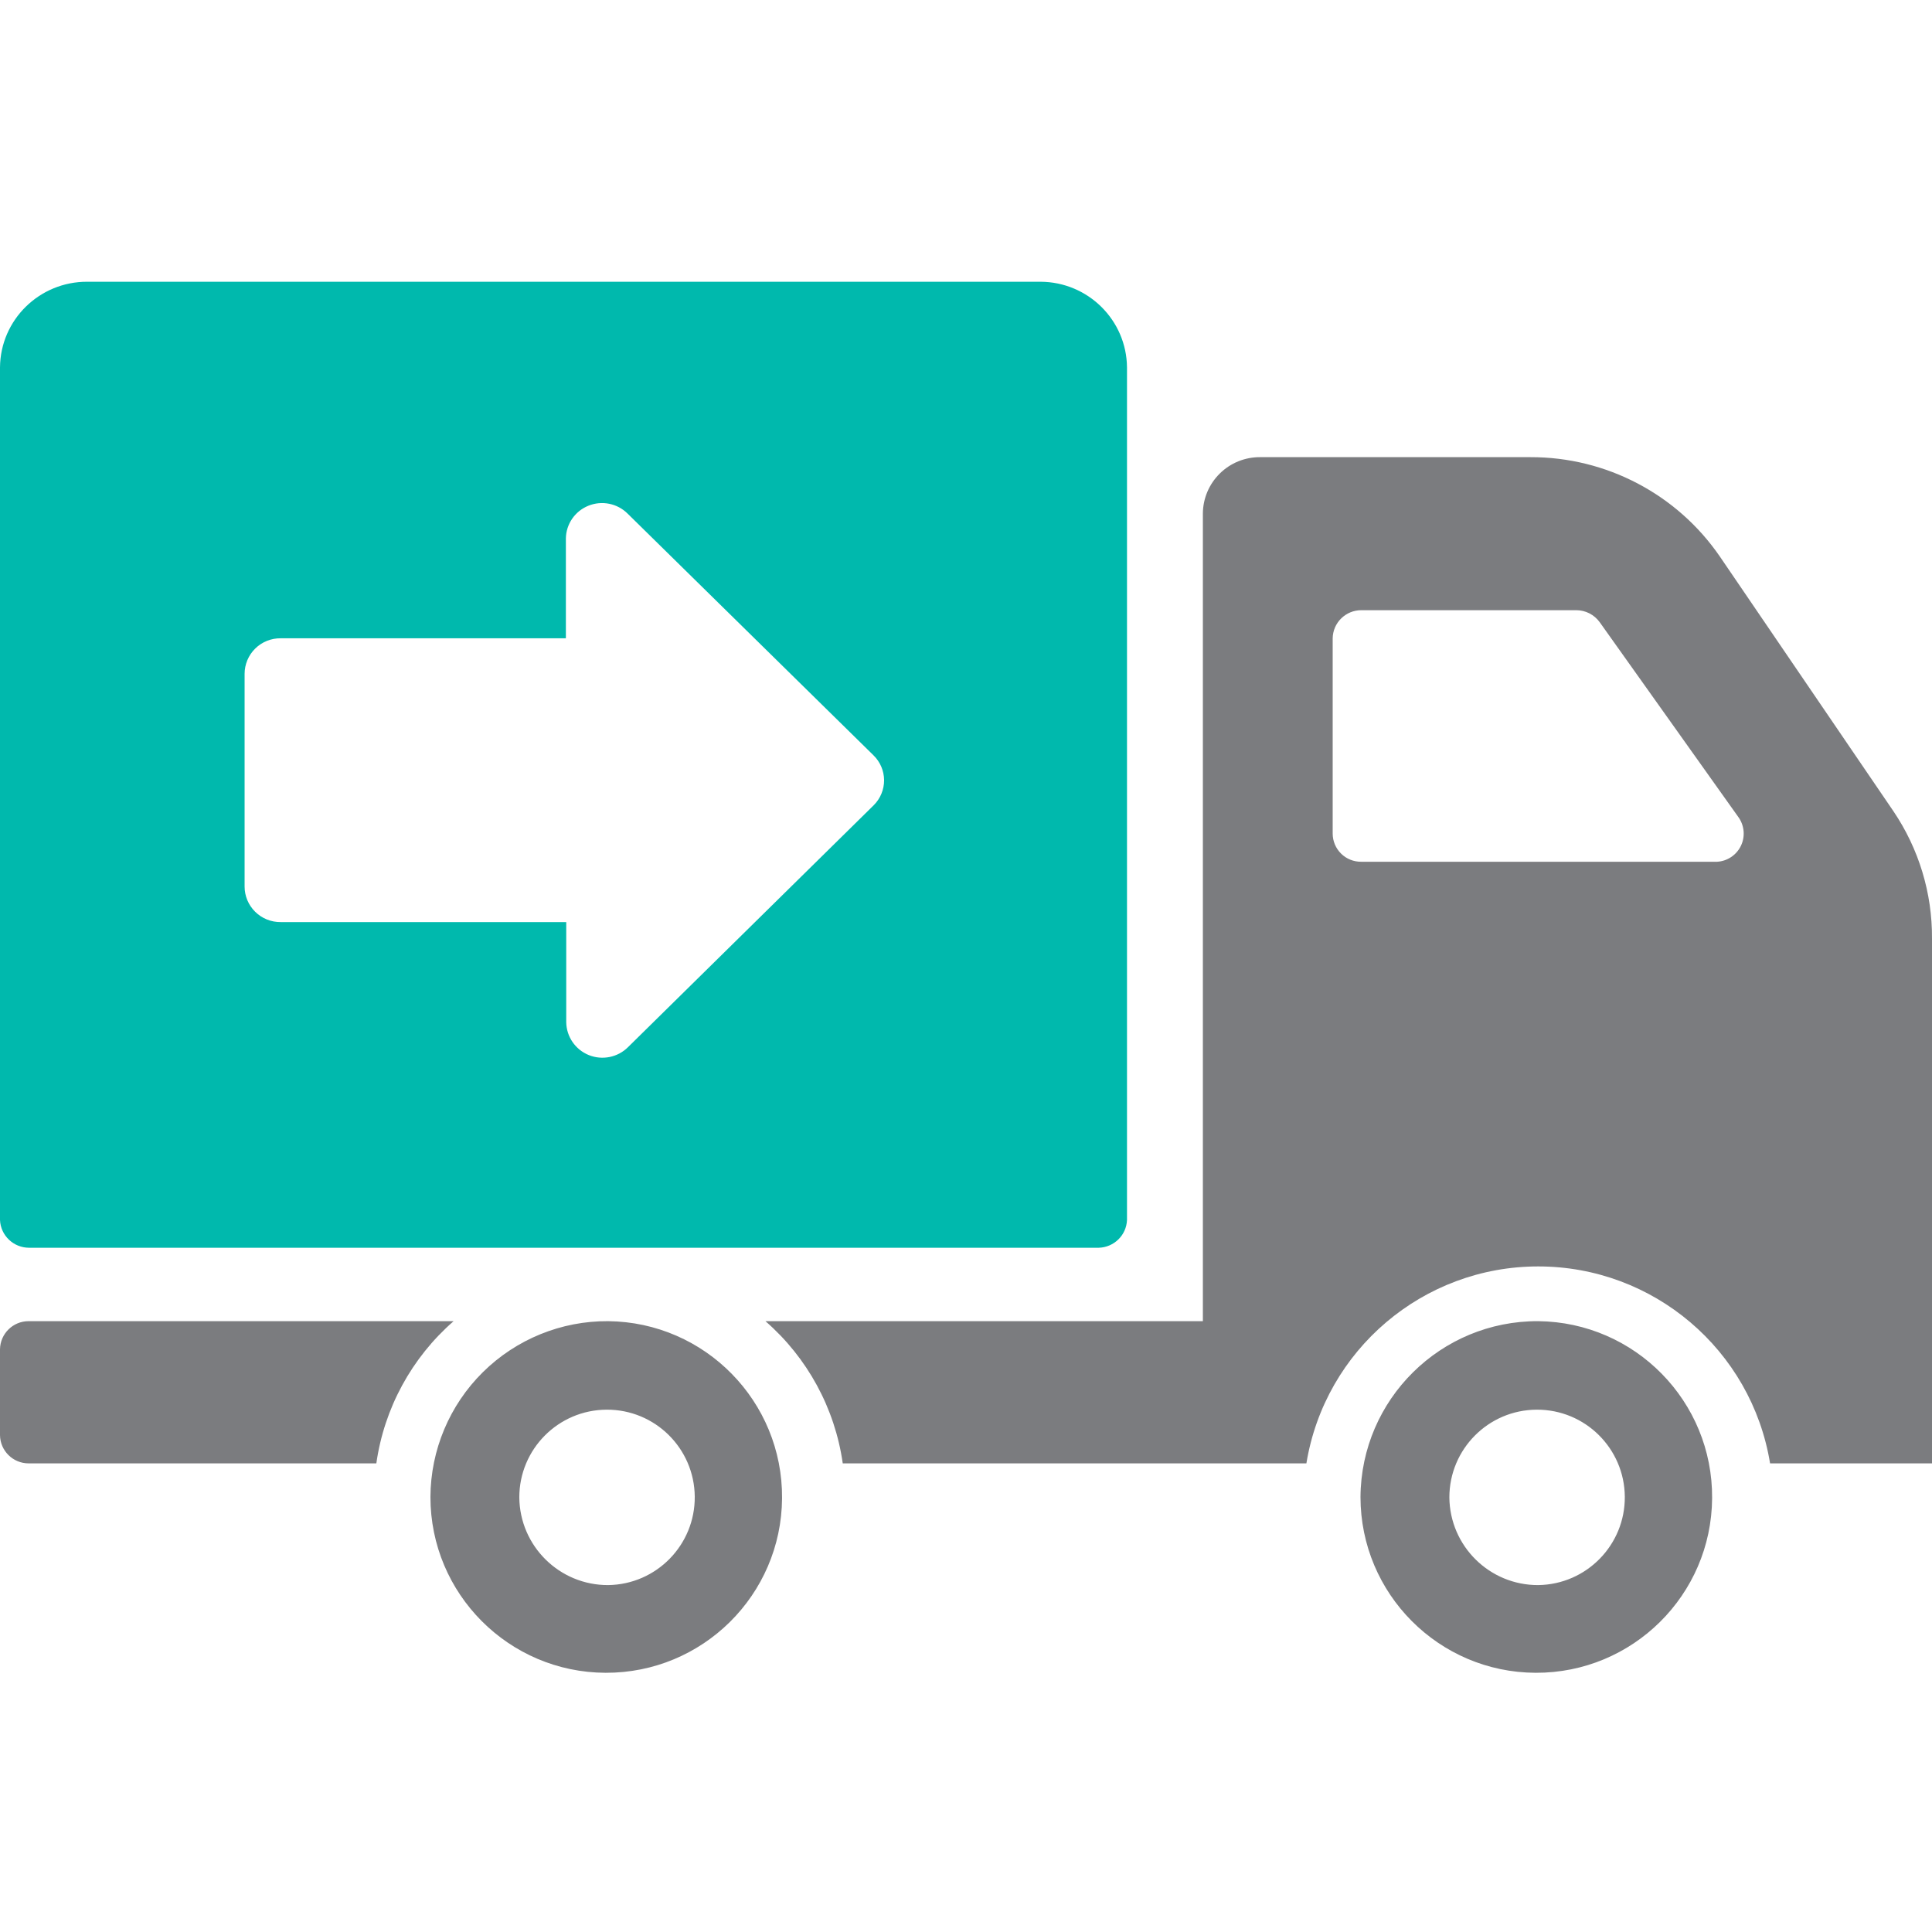
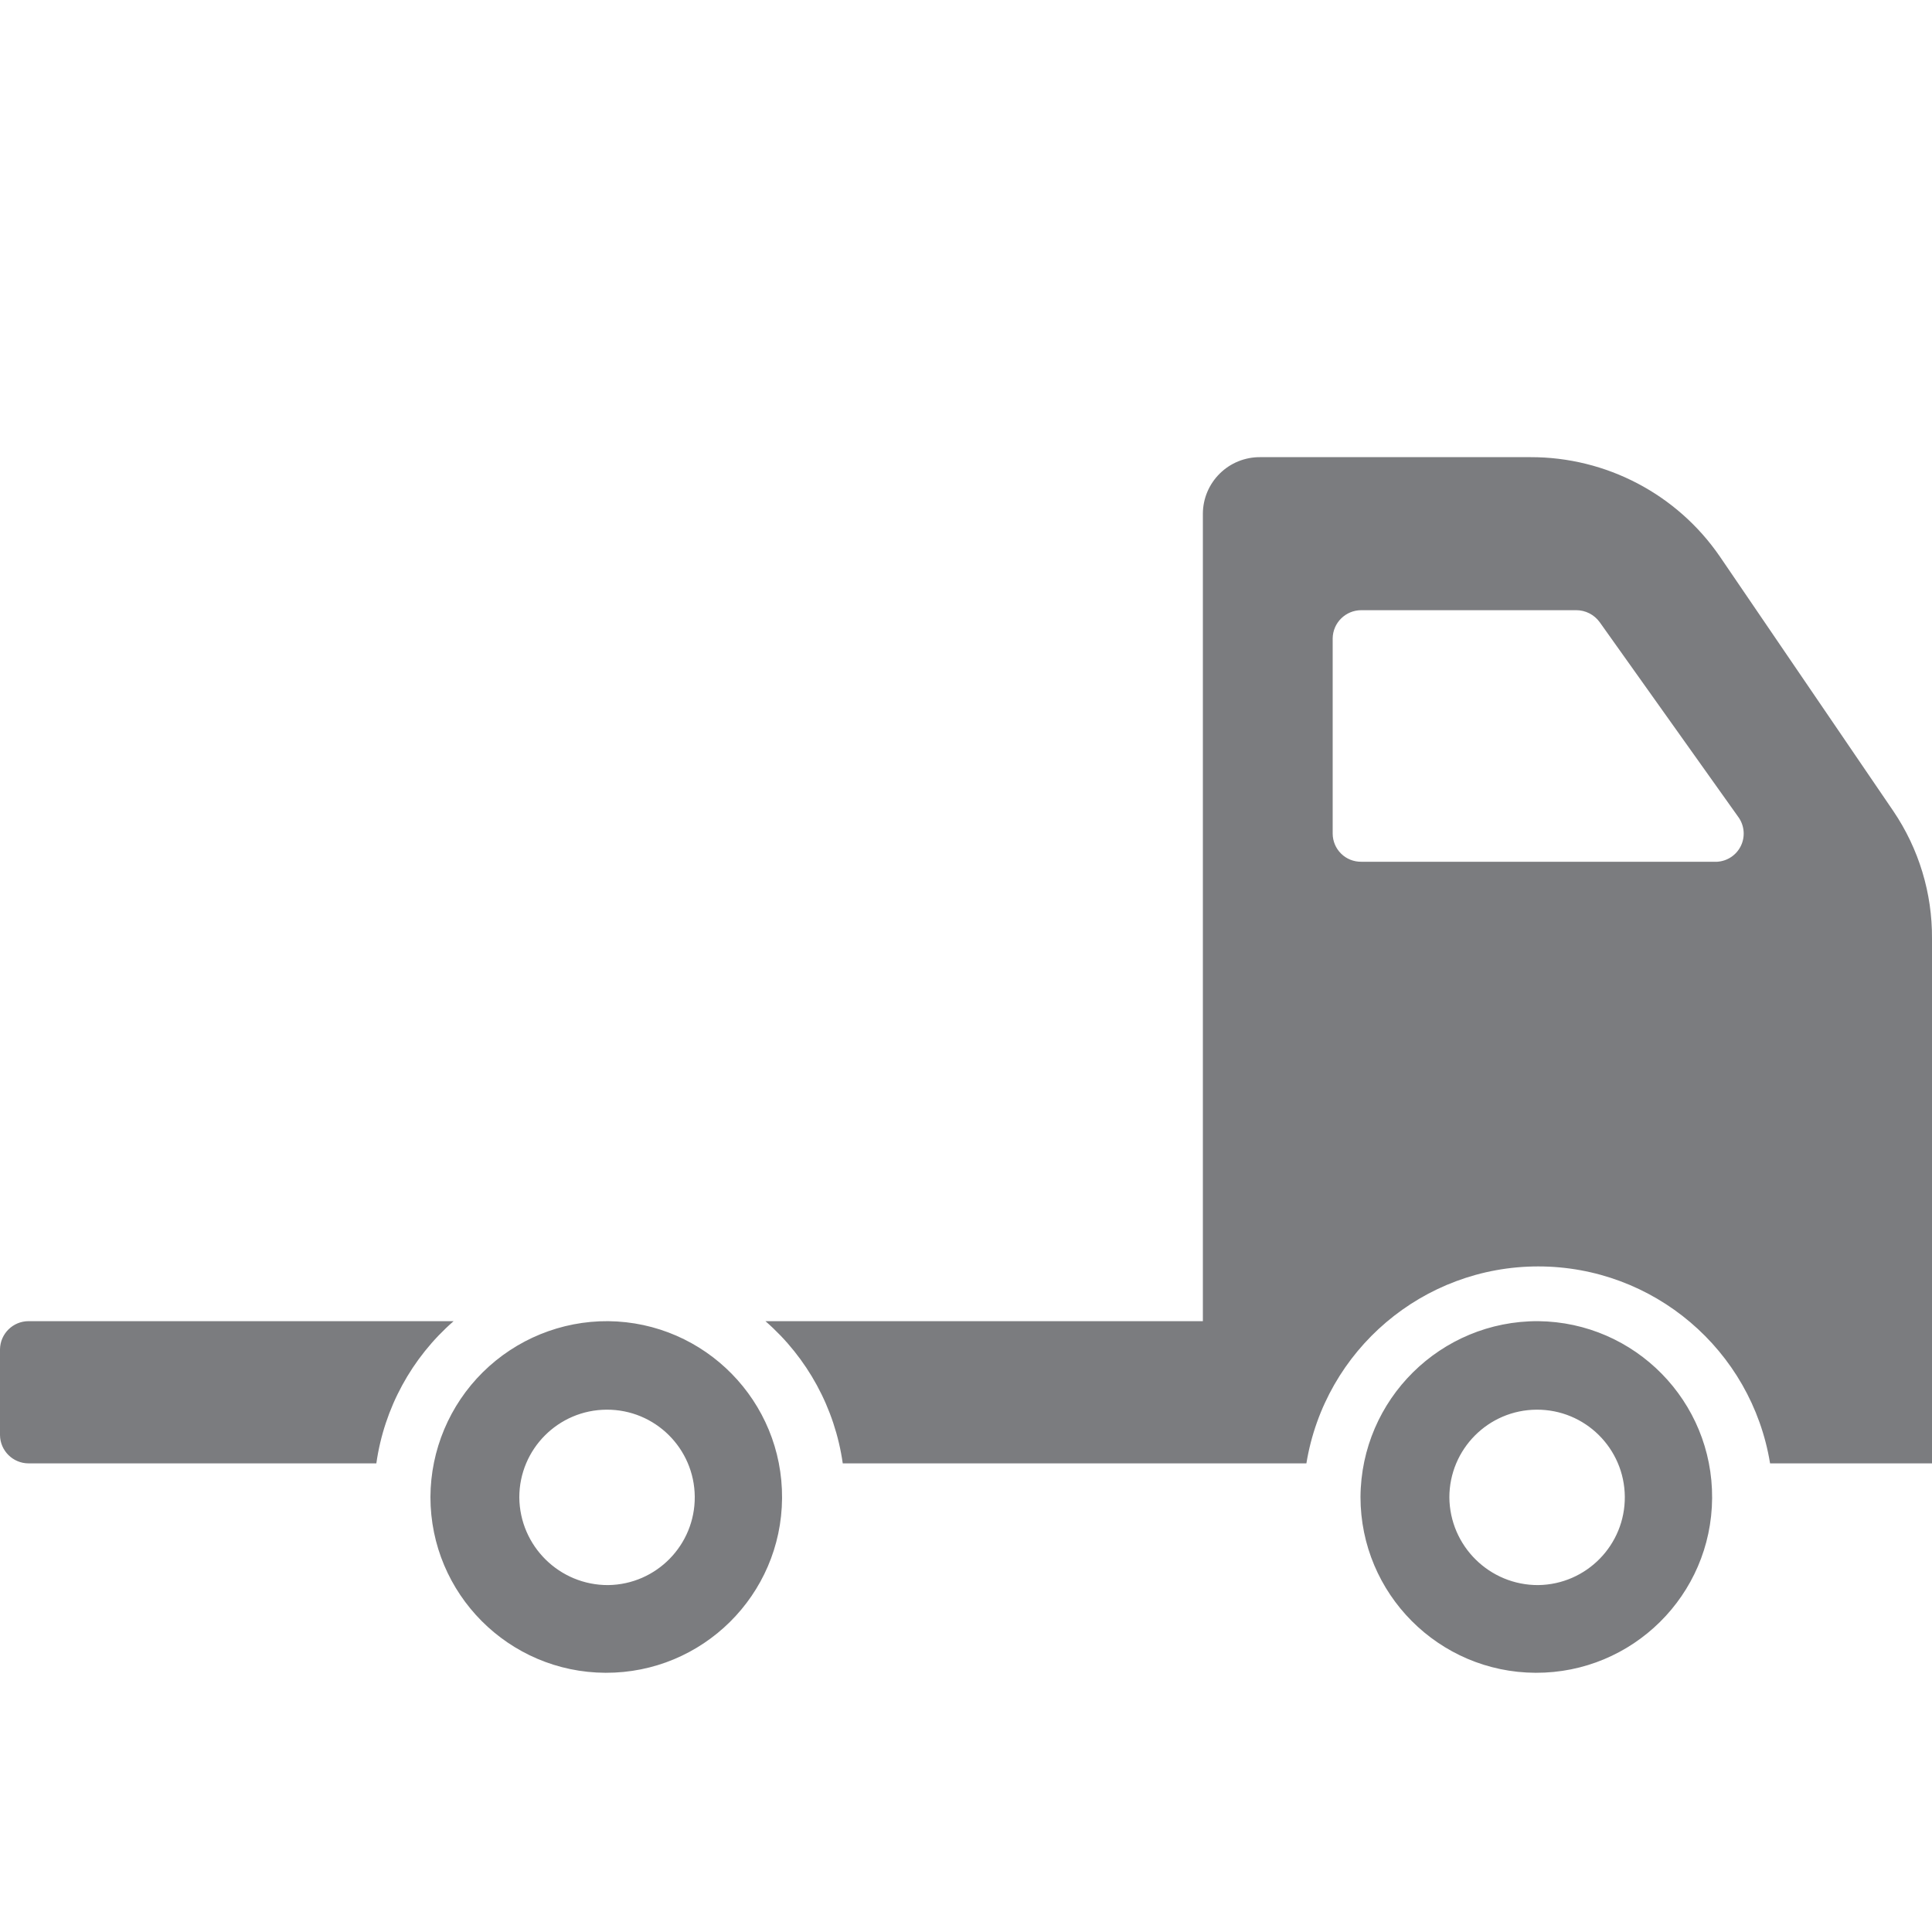
<svg xmlns="http://www.w3.org/2000/svg" width="48" height="48" viewBox="0 0 48 48" fill="none">
-   <path fill-rule="evenodd" clip-rule="evenodd" d="M27.297 31H0.723C0.335 31 0.016 30.696 0 30.31V9.127C0.011 7.945 0.98 6.995 2.169 7H25.851C27.032 7.005 27.989 7.953 28 9.127V30.31C27.985 30.689 27.677 30.99 27.297 31ZM21.698 18.762L15.592 12.76C15.337 12.506 14.953 12.429 14.618 12.565C14.283 12.7 14.063 13.022 14.059 13.381V15.858H6.976C6.738 15.855 6.509 15.947 6.341 16.113C6.172 16.279 6.077 16.506 6.077 16.742V22.026C6.077 22.262 6.172 22.488 6.341 22.654C6.509 22.82 6.738 22.912 6.976 22.909H14.068V25.396C14.073 25.755 14.293 26.077 14.628 26.213C14.963 26.348 15.347 26.271 15.602 26.017L21.708 20.005C21.874 19.84 21.966 19.615 21.965 19.382C21.963 19.148 21.867 18.925 21.698 18.762Z" fill="#00B9AD" />
  <path fill-rule="evenodd" clip-rule="evenodd" d="M48 36.357H43.977C43.515 33.535 41.077 31.464 38.217 31.464C35.358 31.464 32.92 33.535 32.457 36.357H20.938C20.743 34.987 20.061 33.733 19.017 32.824H29.885V12.76C29.887 12.386 30.038 12.028 30.305 11.765C30.571 11.502 30.931 11.356 31.305 11.358H38.025C39.904 11.354 41.665 12.277 42.729 13.826L47.04 20.152C47.673 21.087 48.008 22.191 48 23.32V32.824C48 32.824 48 33.198 48 36.357ZM43.2 20.315L39.744 15.458C39.608 15.27 39.39 15.159 39.158 15.16H33.821C33.432 15.16 33.115 15.472 33.11 15.861V20.709C33.11 20.896 33.185 21.076 33.319 21.208C33.452 21.34 33.633 21.412 33.821 21.41H42.662C42.914 21.395 43.139 21.245 43.25 21.019C43.361 20.793 43.342 20.524 43.2 20.315ZM0.71 32.824H11.27C10.227 33.733 9.545 34.987 9.35 36.357H0.71C0.322 36.357 0.005 36.044 0 35.656V33.525C0.005 33.136 0.322 32.824 0.71 32.824ZM15.11 32.824C17.516 32.85 19.448 34.818 19.43 37.224C19.413 39.63 17.453 41.568 15.046 41.56C12.64 41.551 10.694 39.598 10.694 37.192C10.699 36.027 11.168 34.911 11.996 34.092C12.825 33.273 13.945 32.816 15.11 32.824ZM15.11 39.381C16.31 39.365 17.271 38.382 17.261 37.183C17.25 35.983 16.272 35.017 15.072 35.023C13.872 35.028 12.902 36.002 12.902 37.202C12.913 38.412 13.9 39.386 15.11 39.381ZM38.217 32.824C40.623 32.85 42.555 34.818 42.537 37.224C42.52 39.63 40.56 41.568 38.154 41.56C35.748 41.551 33.802 39.598 33.801 37.192C33.817 34.767 35.793 32.813 38.217 32.824ZM38.217 39.381C39.417 39.365 40.378 38.382 40.368 37.183C40.357 35.983 39.379 35.017 38.179 35.023C36.979 35.028 36.01 36.002 36.009 37.202C36.02 38.412 37.007 39.386 38.217 39.381Z" fill="#7B7C7F" />
</svg>